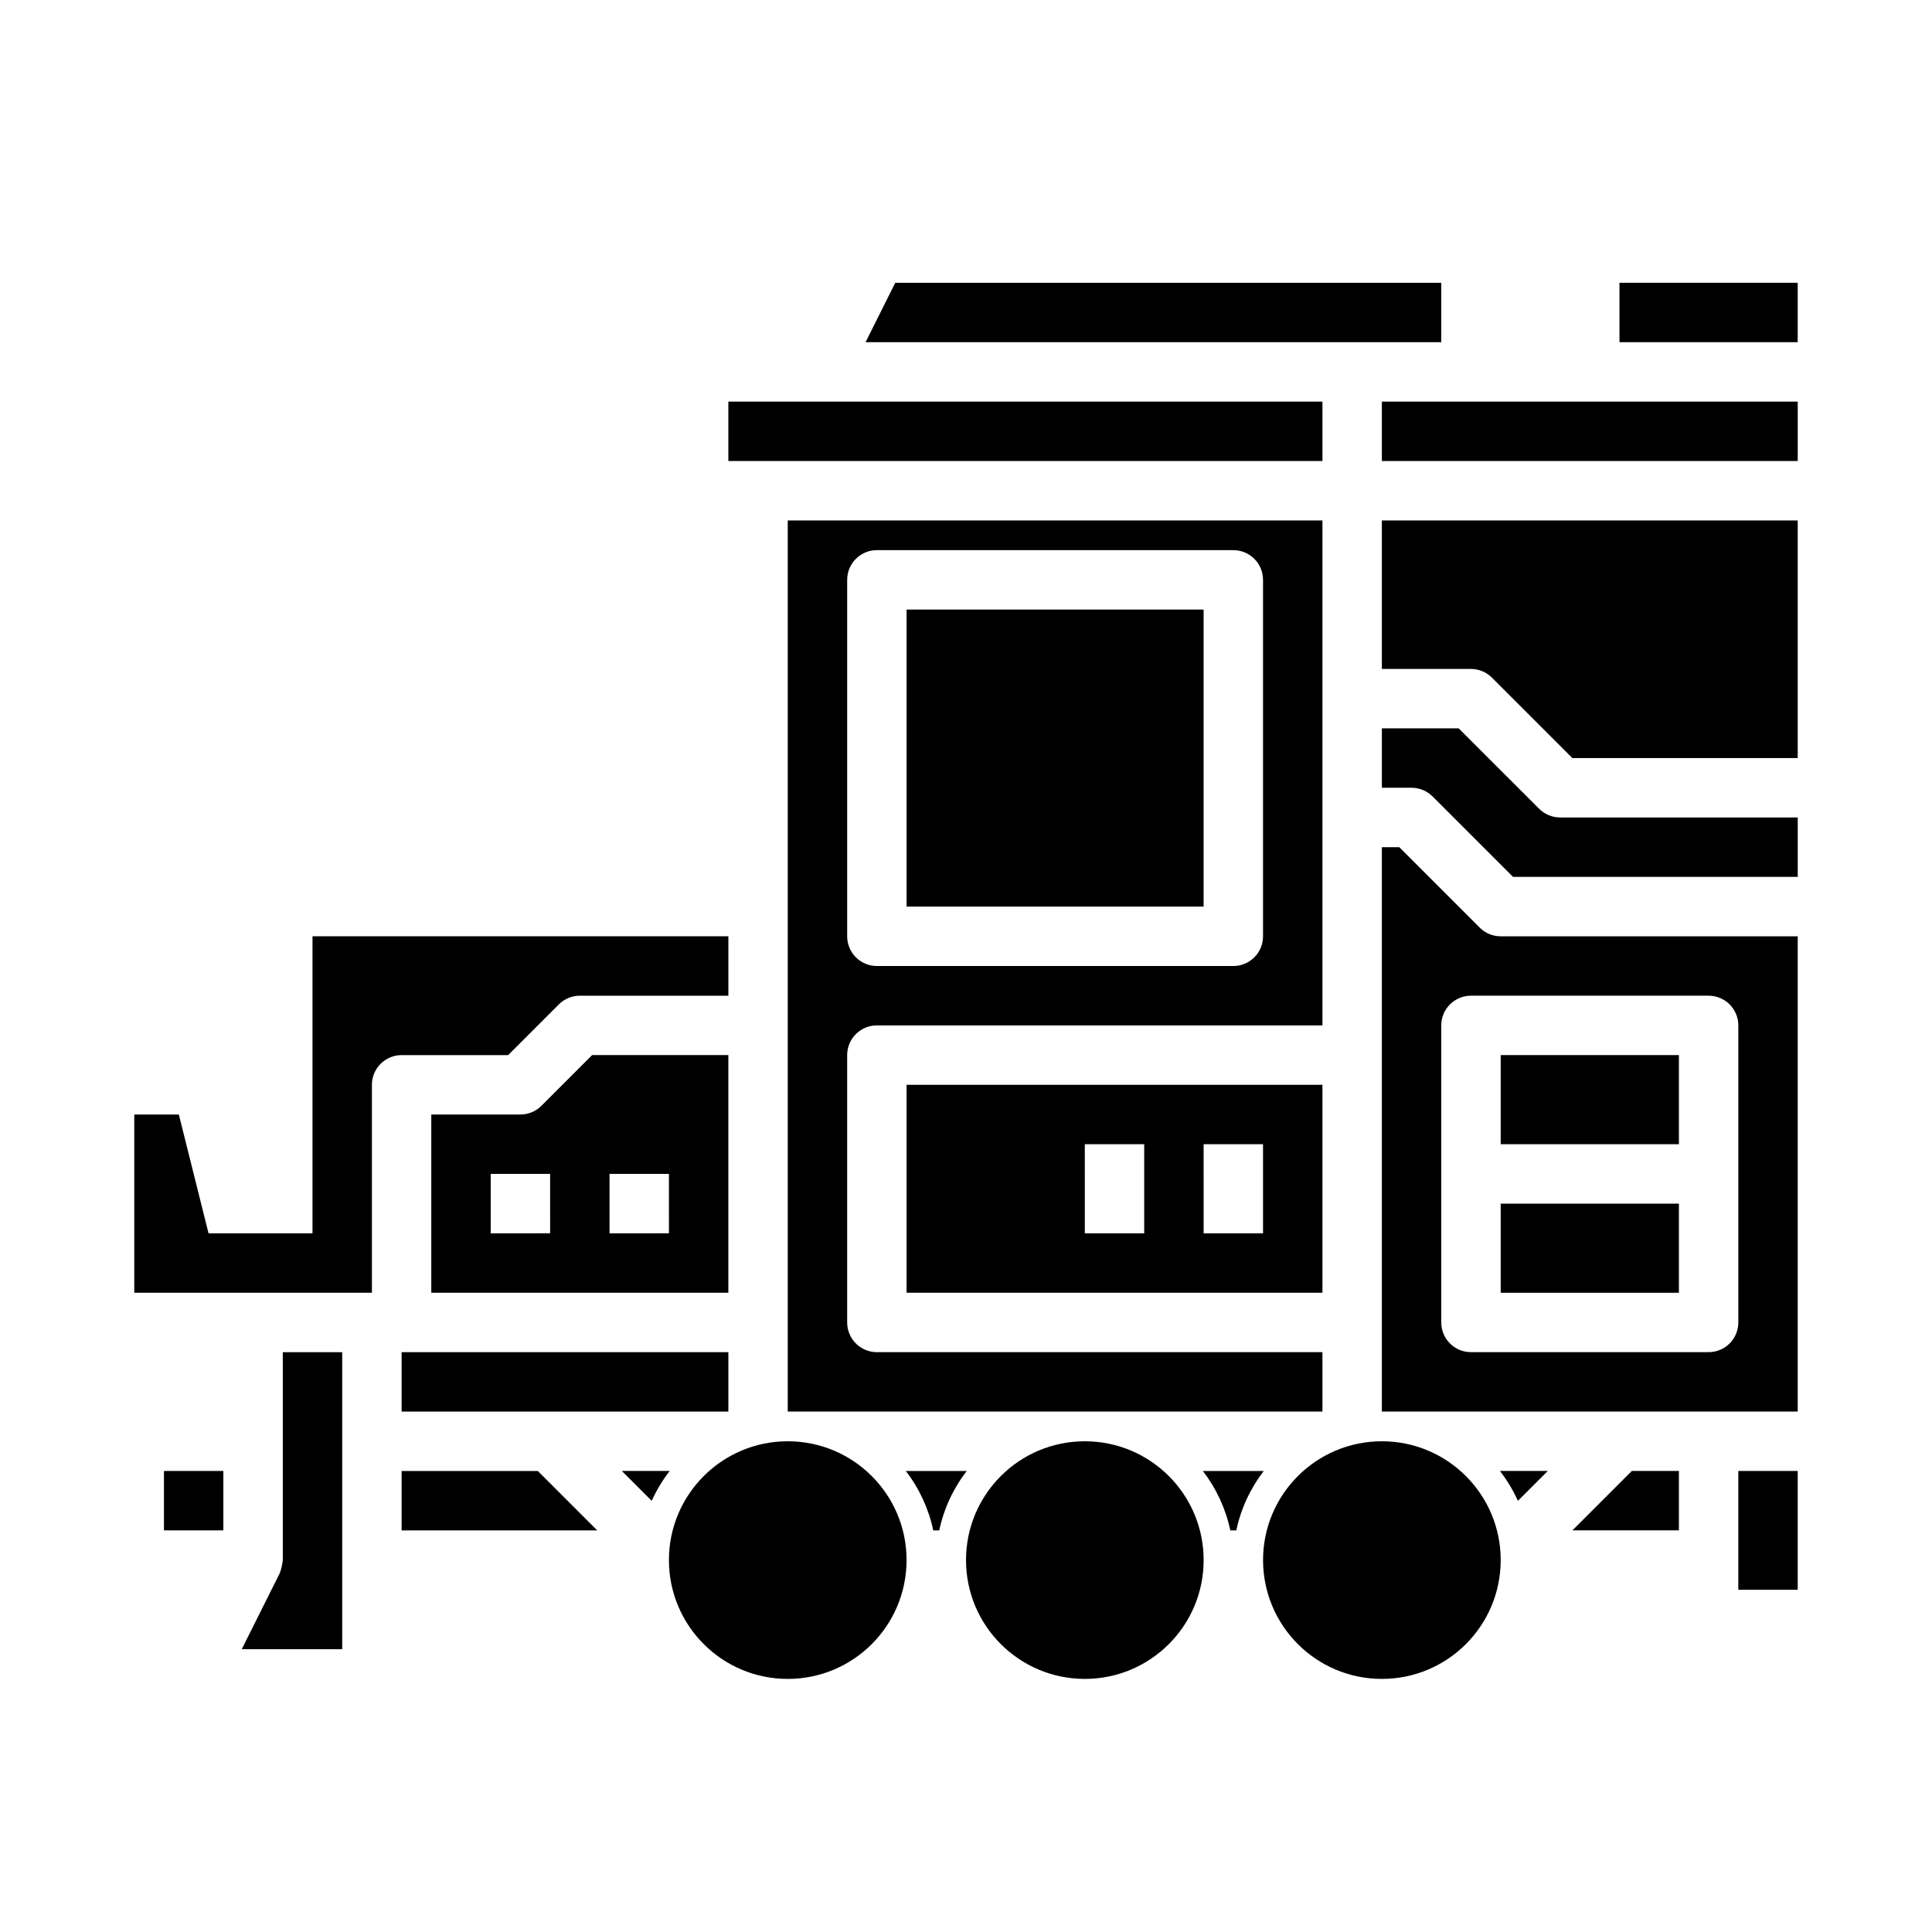
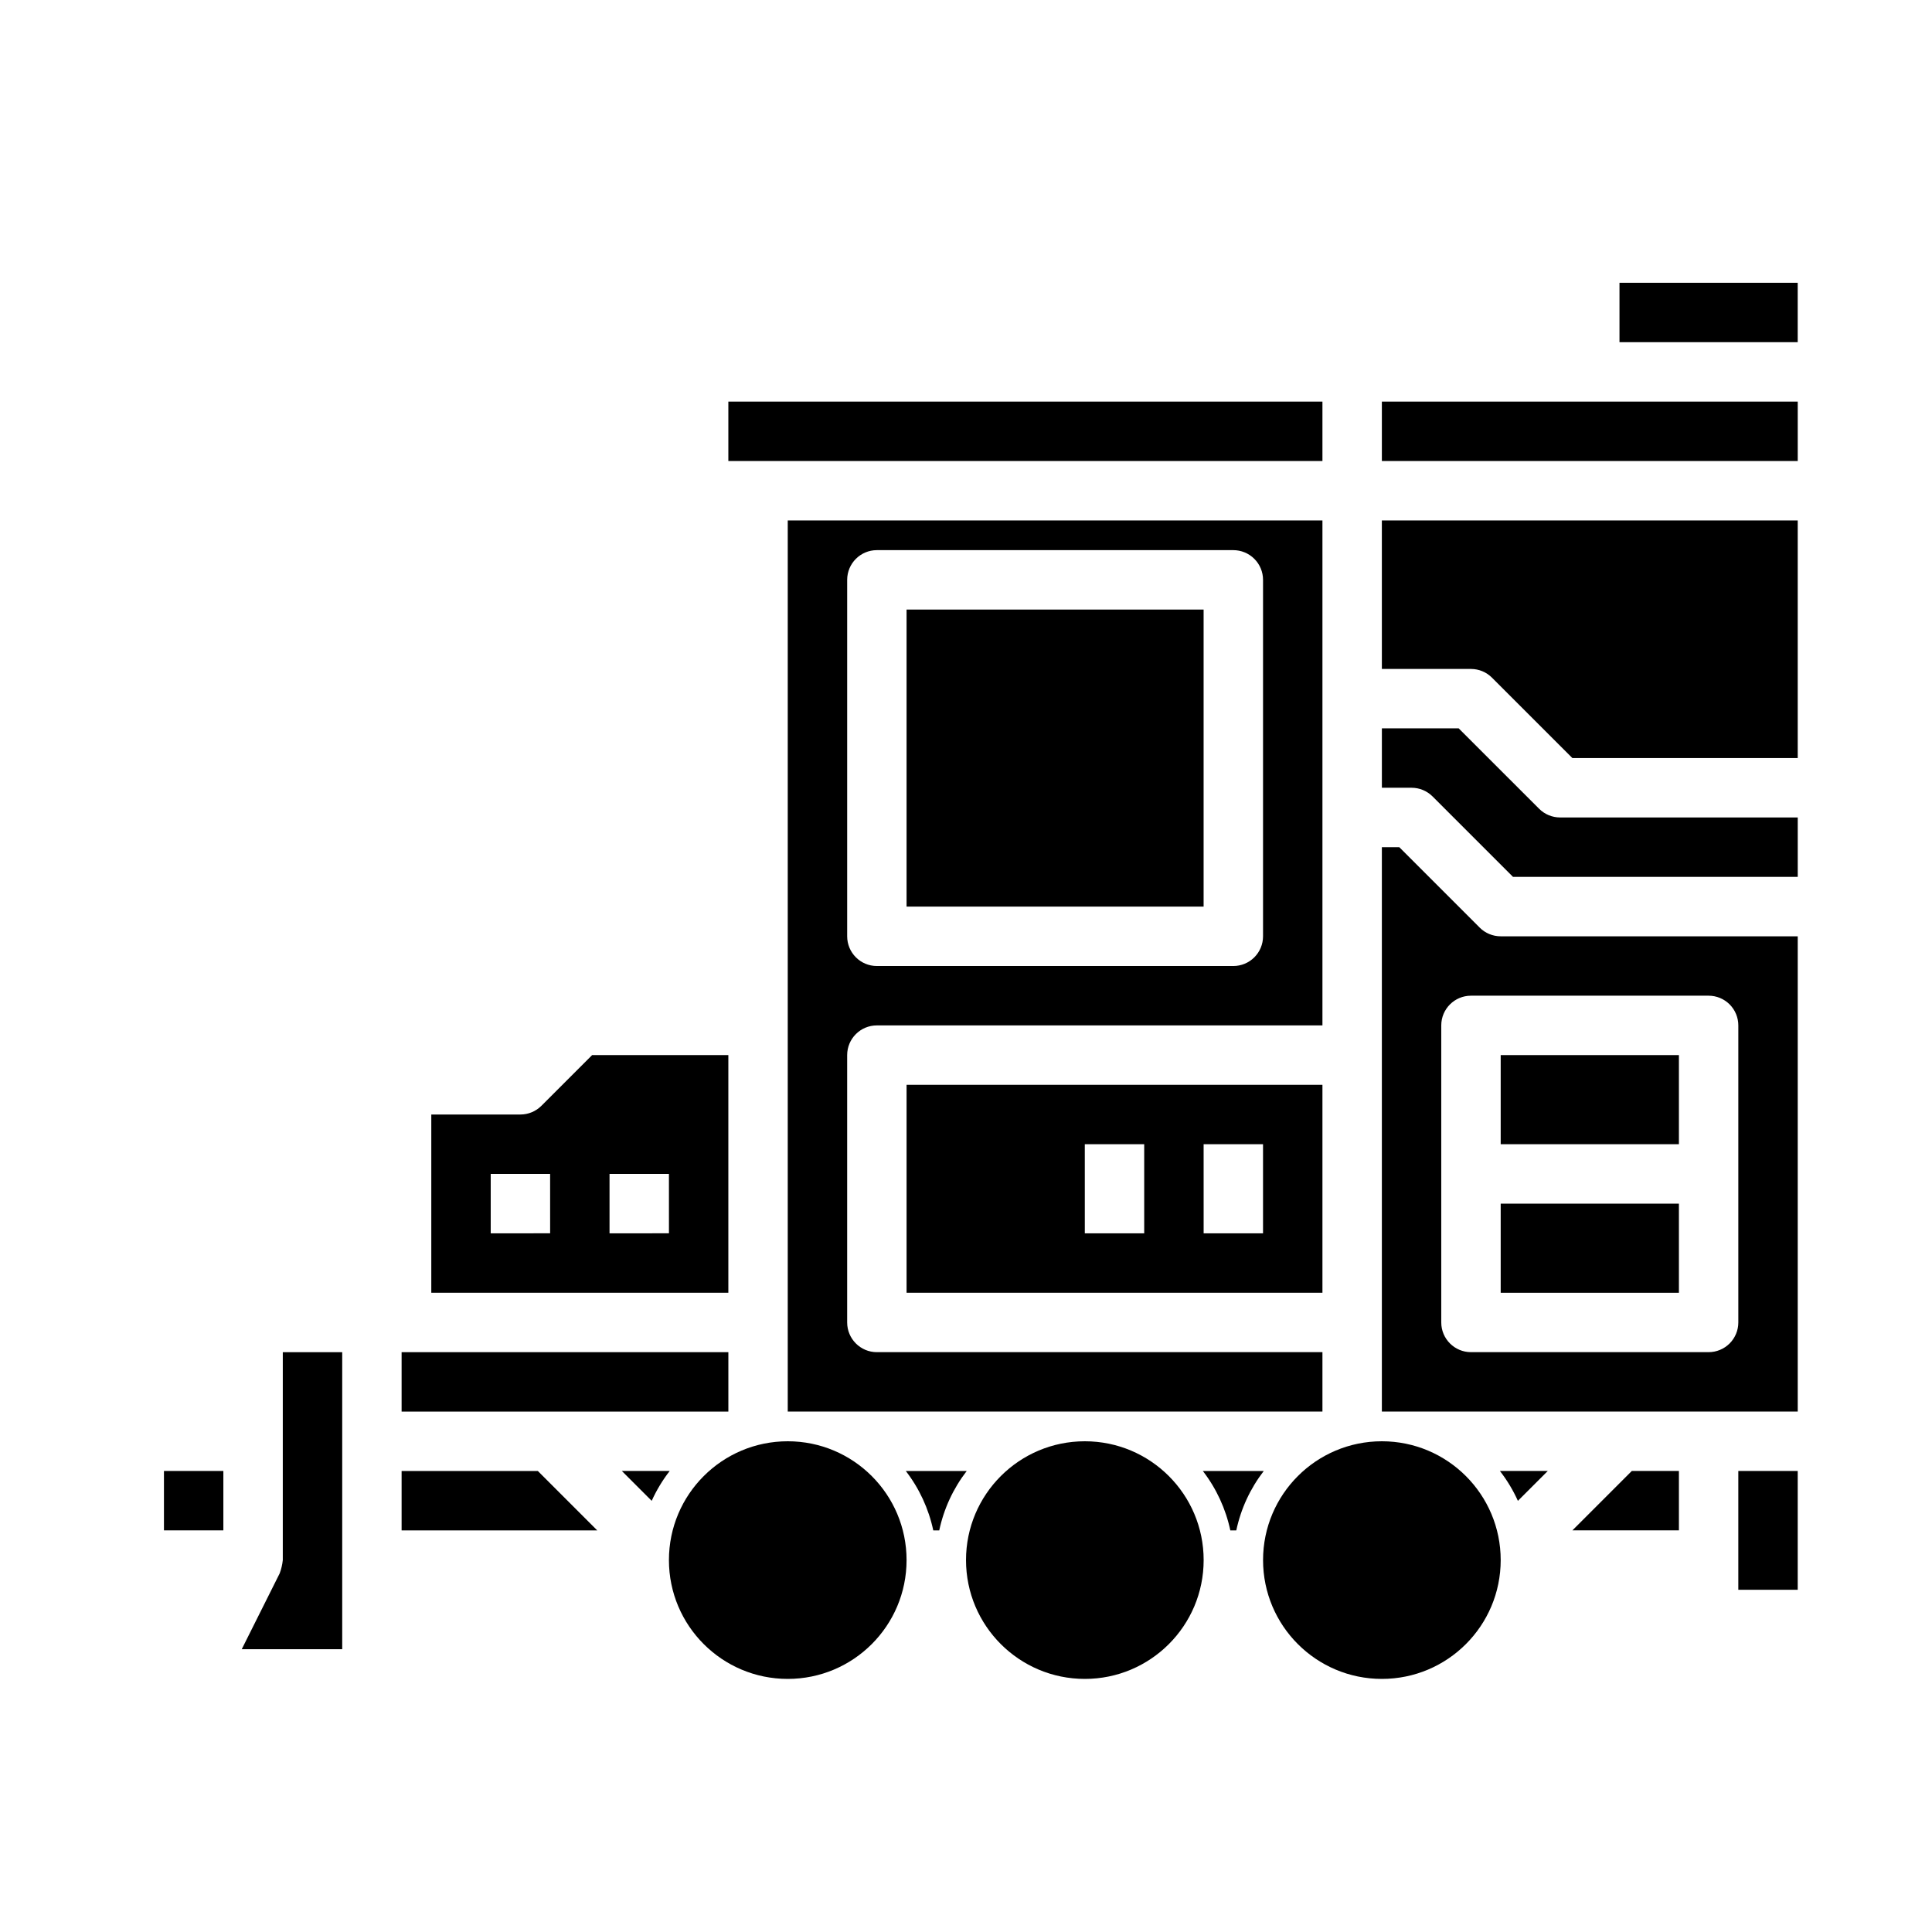
<svg xmlns="http://www.w3.org/2000/svg" fill="#000000" width="800px" height="800px" version="1.1" viewBox="144 144 512 512">
  <g>
    <path d="m250.43 502.34h86.594v15.742h-86.594z" />
-     <path d="m242.56 431.49c0-4.348 3.523-7.875 7.871-7.875h28.23l13.438-13.438c1.477-1.477 3.477-2.305 5.566-2.305h39.359v-15.746h-110.21v78.723h-27.551l-7.871-31.488h-11.809v47.23h62.977z" />
    <path d="m337.02 423.61h-36.102l-13.438 13.438c-1.477 1.477-3.481 2.309-5.566 2.309h-23.617v47.23h78.723zm-47.23 47.23-15.746 0.004v-15.746h15.742zm31.488 0-15.746 0.004v-15.746h15.742z" />
    <path d="m471.63 549.57c1.215-5.727 3.703-11.109 7.281-15.742h-16.145c3.578 4.633 6.066 10.016 7.281 15.742z" />
    <path d="m392.91 549.57c1.215-5.727 3.703-11.109 7.281-15.742h-16.145c3.578 4.633 6.066 10.016 7.281 15.742z" />
    <path d="m187.45 533.82h15.742v15.742h-15.742z" />
-     <path d="m373.38 234.69h152.57v-15.746h-144.7z" />
+     <path d="m373.38 234.69h152.57h-144.7z" />
    <path d="m321.48 533.82h-12.691l7.918 7.918c1.273-2.82 2.875-5.477 4.773-7.918z" />
    <path d="m234.69 502.34h-15.746v55.105-0.004c-0.125 1.203-0.402 2.387-0.824 3.519l-10.055 20.098h26.625z" />
    <path d="m494.46 486.59v-55.102h-110.21v55.105zm-31.488-39.359h15.742v23.617h-15.738zm-31.488 0h15.742v23.617h-15.738z" />
    <path d="m250.43 549.57h51.844l-15.742-15.742h-36.102z" />
    <path d="m551.88 358.33-21.312-21.309h-20.355v15.742h7.871c2.09 0 4.09 0.832 5.566 2.309l21.309 21.309h75.461v-15.746h-62.977c-2.086 0-4.09-0.828-5.562-2.305z" />
    <path d="m536.13 389.82-21.309-21.309h-4.613v149.57h110.21v-125.95h-78.719c-2.09 0-4.09-0.828-5.566-2.305zm68.543 25.922v78.719c0 2.09-0.832 4.094-2.305 5.566-1.477 1.477-3.481 2.309-5.566 2.309h-62.977c-4.348 0-7.875-3.527-7.875-7.875v-78.719c0-4.348 3.527-7.871 7.875-7.871h62.977c2.086 0 4.09 0.828 5.566 2.305 1.473 1.477 2.305 3.481 2.305 5.566z" />
    <path d="m541.7 462.98h47.23v23.617h-47.23z" />
    <path d="m541.7 423.61h47.23v23.617h-47.23z" />
    <path d="m510.21 321.28h23.617c2.086 0 4.09 0.832 5.562 2.309l21.312 21.309h59.715v-62.977h-110.21z" />
    <path d="m573.18 218.94h47.23v15.742h-47.23z" />
    <path d="m510.21 250.43h110.21v15.742h-110.21z" />
    <path d="m384.25 305.54h78.719v78.719h-78.719z" />
    <path d="m494.46 281.92h-141.7v236.16h141.7v-15.742h-118.08c-4.348 0-7.871-3.527-7.871-7.875v-70.848c0-4.348 3.523-7.871 7.871-7.871h118.08zm-15.742 110.21c0 2.09-0.828 4.09-2.305 5.566-1.477 1.477-3.481 2.309-5.566 2.309h-94.465c-4.348 0-7.871-3.527-7.871-7.875v-94.461c0-4.348 3.523-7.875 7.871-7.875h94.465c2.086 0 4.09 0.832 5.566 2.309 1.477 1.473 2.305 3.477 2.305 5.566z" />
    <path d="m337.02 250.43h157.44v15.742h-157.44z" />
    <path d="m546.26 541.74 7.918-7.918h-12.688c1.898 2.441 3.496 5.098 4.769 7.918z" />
    <path d="m588.93 533.82h-12.484l-15.742 15.742h28.227z" />
    <path d="m604.67 533.82h15.742v31.488h-15.742z" />
    <path d="m384.25 557.44c0 17.391-14.098 31.488-31.488 31.488s-31.488-14.098-31.488-31.488 14.098-31.488 31.488-31.488 31.488 14.098 31.488 31.488" />
    <path d="m462.98 557.44c0 17.391-14.098 31.488-31.488 31.488s-31.488-14.098-31.488-31.488 14.098-31.488 31.488-31.488 31.488 14.098 31.488 31.488" />
    <path d="m541.7 557.44c0 17.391-14.098 31.488-31.488 31.488s-31.488-14.098-31.488-31.488 14.098-31.488 31.488-31.488 31.488 14.098 31.488 31.488" />
  </g>
</svg>